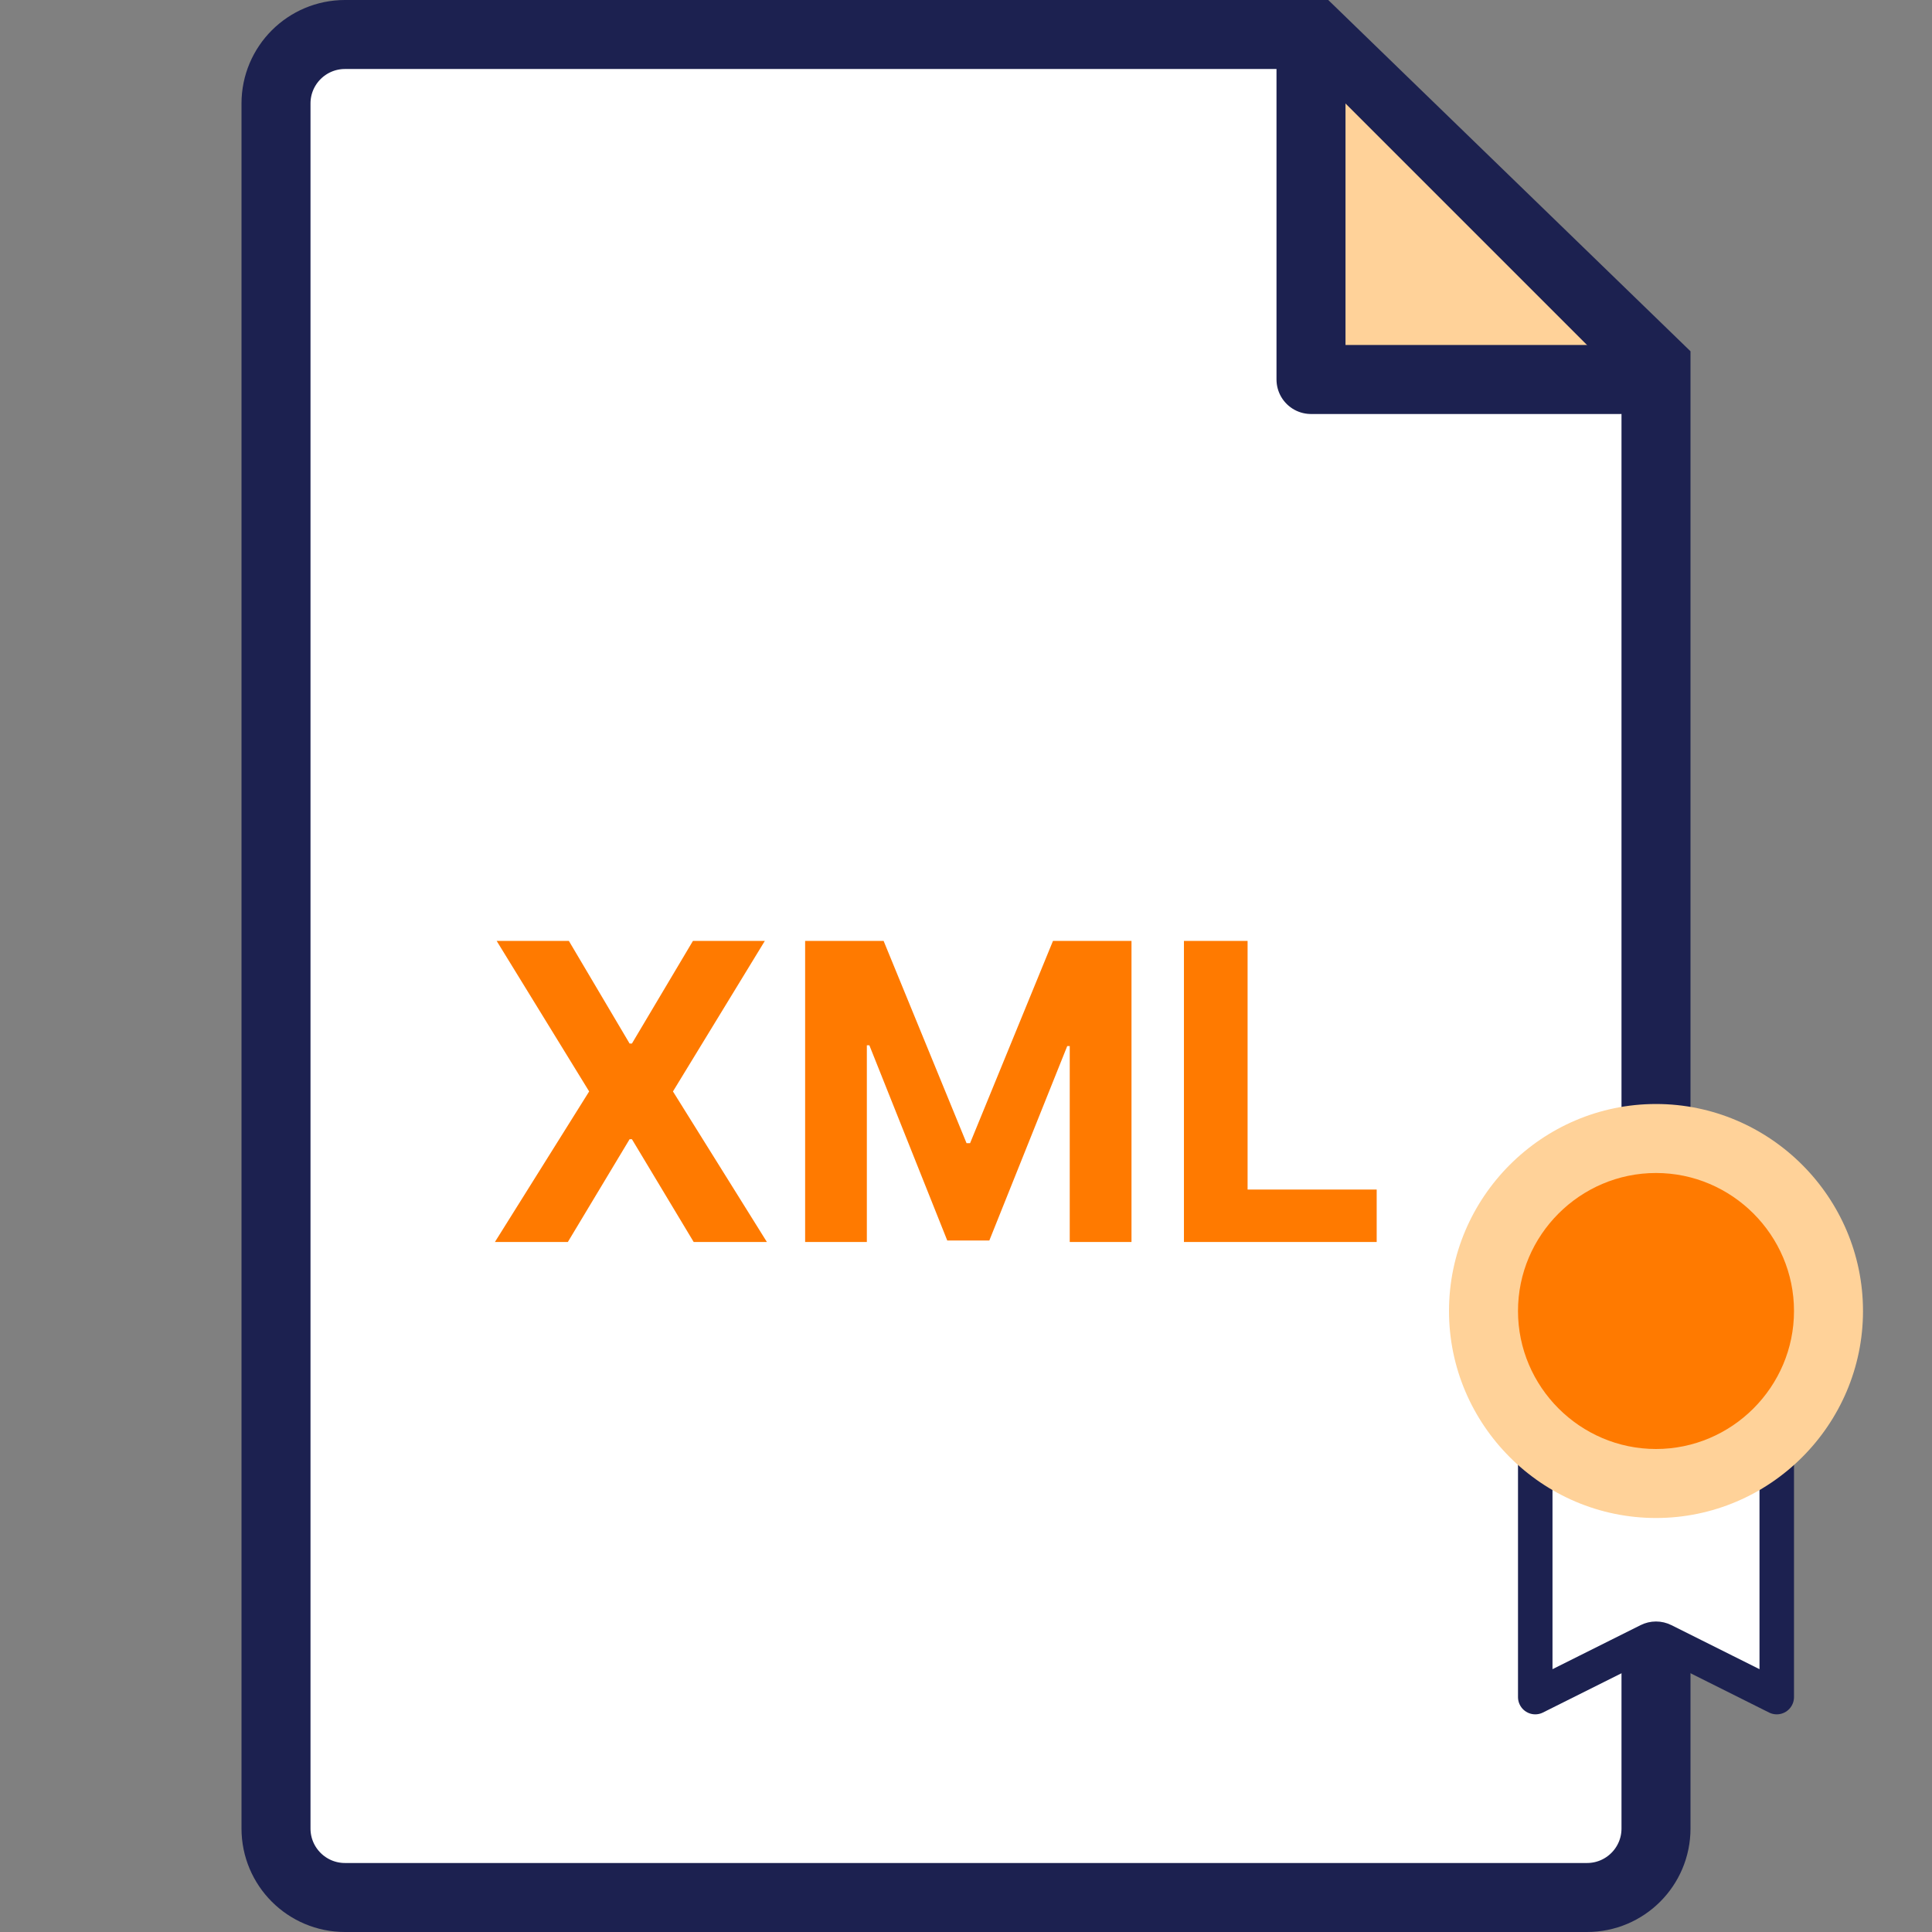
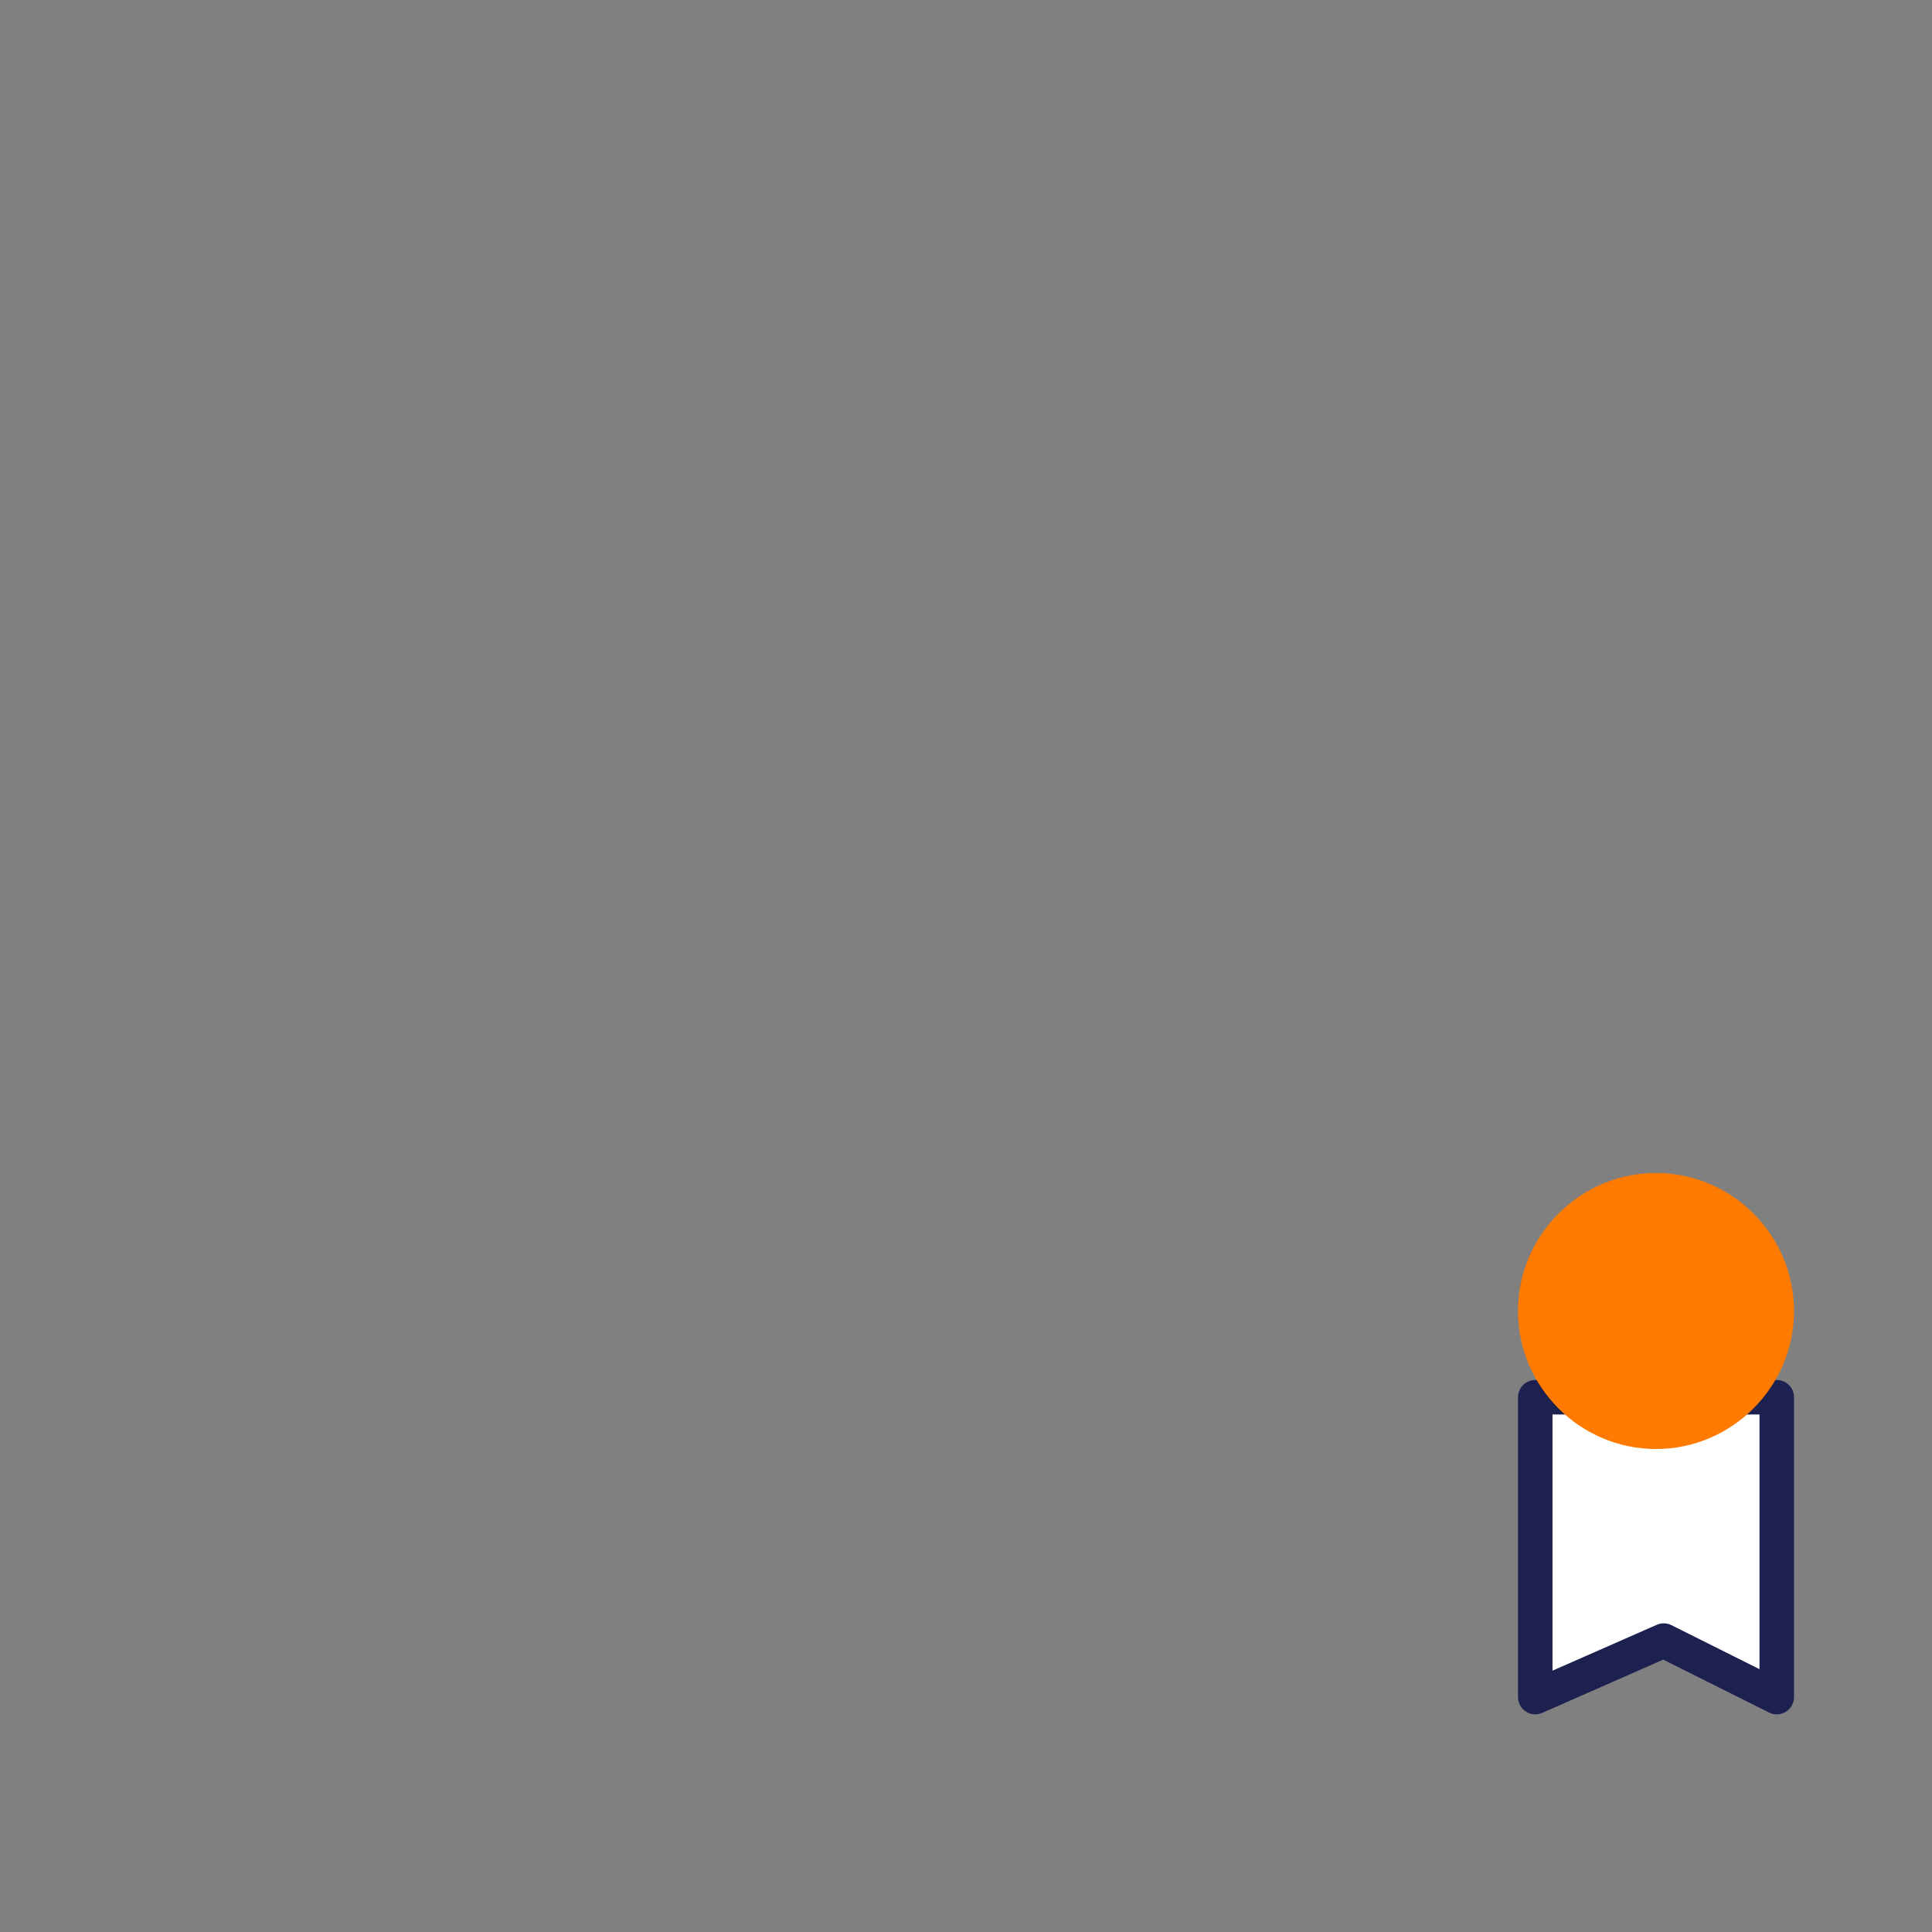
<svg xmlns="http://www.w3.org/2000/svg" width="56" height="56" viewBox="0 0 56 56" fill="none">
  <rect x="0" y="0" width="56" height="56" fill="#808080" stroke="none" />
-   <path d="M8 3C8 1.895 8.895 1 10 1H38.095L48 10.605V53C48 54.105 47.105 55 46 55H10C8.895 55 8 54.105 8 53V3Z" fill="white" stroke="#1C2150" stroke-width="2" />
-   <path d="M38 2V11H47" fill="#FFD299" />
-   <path d="M38 2V11H47" stroke="#1C2150" stroke-width="2" stroke-linecap="round" stroke-linejoin="round" />
-   <path d="M16.489 27.273L18.249 30.247H18.317L20.085 27.273H22.169L19.506 31.636L22.229 36H20.107L18.317 33.021H18.249L16.459 36H14.345L17.077 31.636L14.396 27.273H16.489ZM23.337 27.273H25.612L28.016 33.136H28.118L30.521 27.273H32.797V36H31.007V30.32H30.935L28.676 35.957H27.457L25.199 30.298H25.126V36H23.337V27.273ZM34.317 36V27.273H36.162V34.479H39.904V36H34.317Z" fill="#FF7A00" />
-   <path d="M44.5 49.191V40.5H51.5V49.191L48.224 47.553C48.083 47.482 47.917 47.482 47.776 47.553L44.5 49.191Z" fill="white" stroke="#1C2150" stroke-linecap="round" stroke-linejoin="round" />
-   <path d="M54 38C54 41.3 51.3 44 48 44C44.7 44 42 41.3 42 38C42 34.7 44.7 32 48 32C51.3 32 54 34.7 54 38Z" fill="#FFD299" />
+   <path d="M44.5 49.191V40.5H51.5V49.191L48.224 47.553L44.5 49.191Z" fill="white" stroke="#1C2150" stroke-linecap="round" stroke-linejoin="round" />
  <path d="M52 38C52 40.2 50.2 42 48 42C45.8 42 44 40.2 44 38C44 35.8 45.8 34 48 34C50.2 34 52 35.8 52 38Z" fill="#FF7A00" />
</svg>